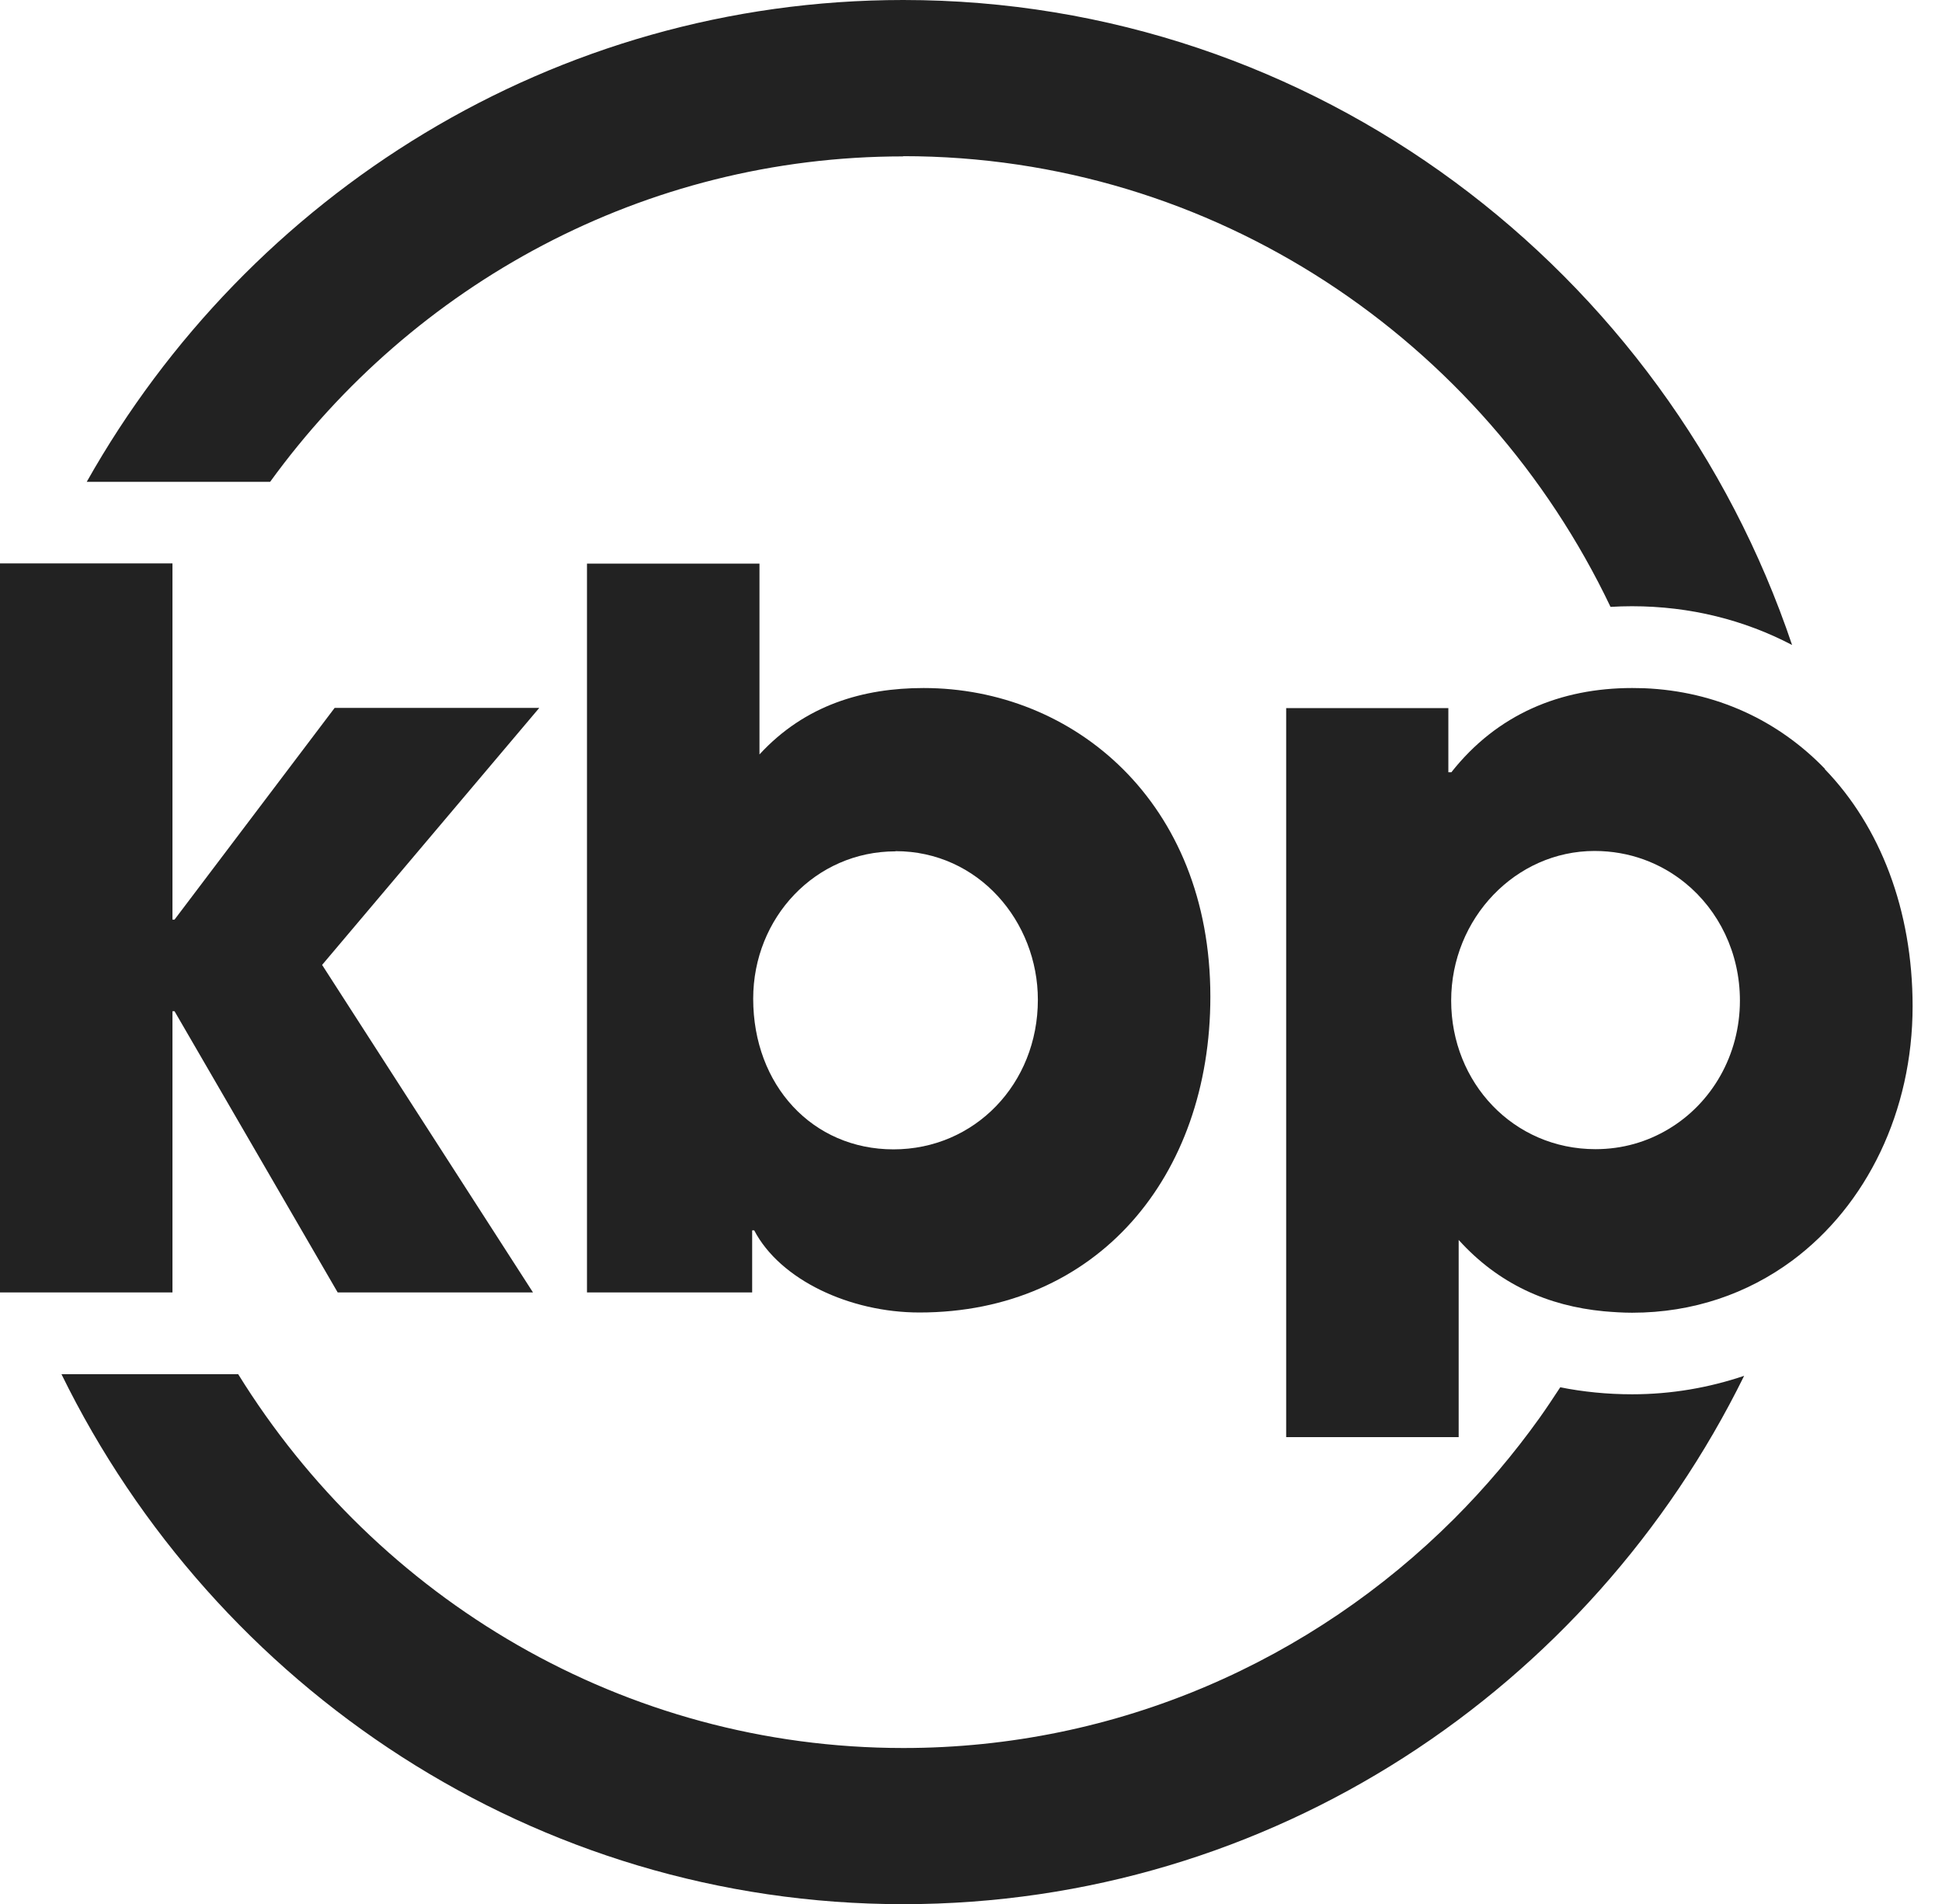
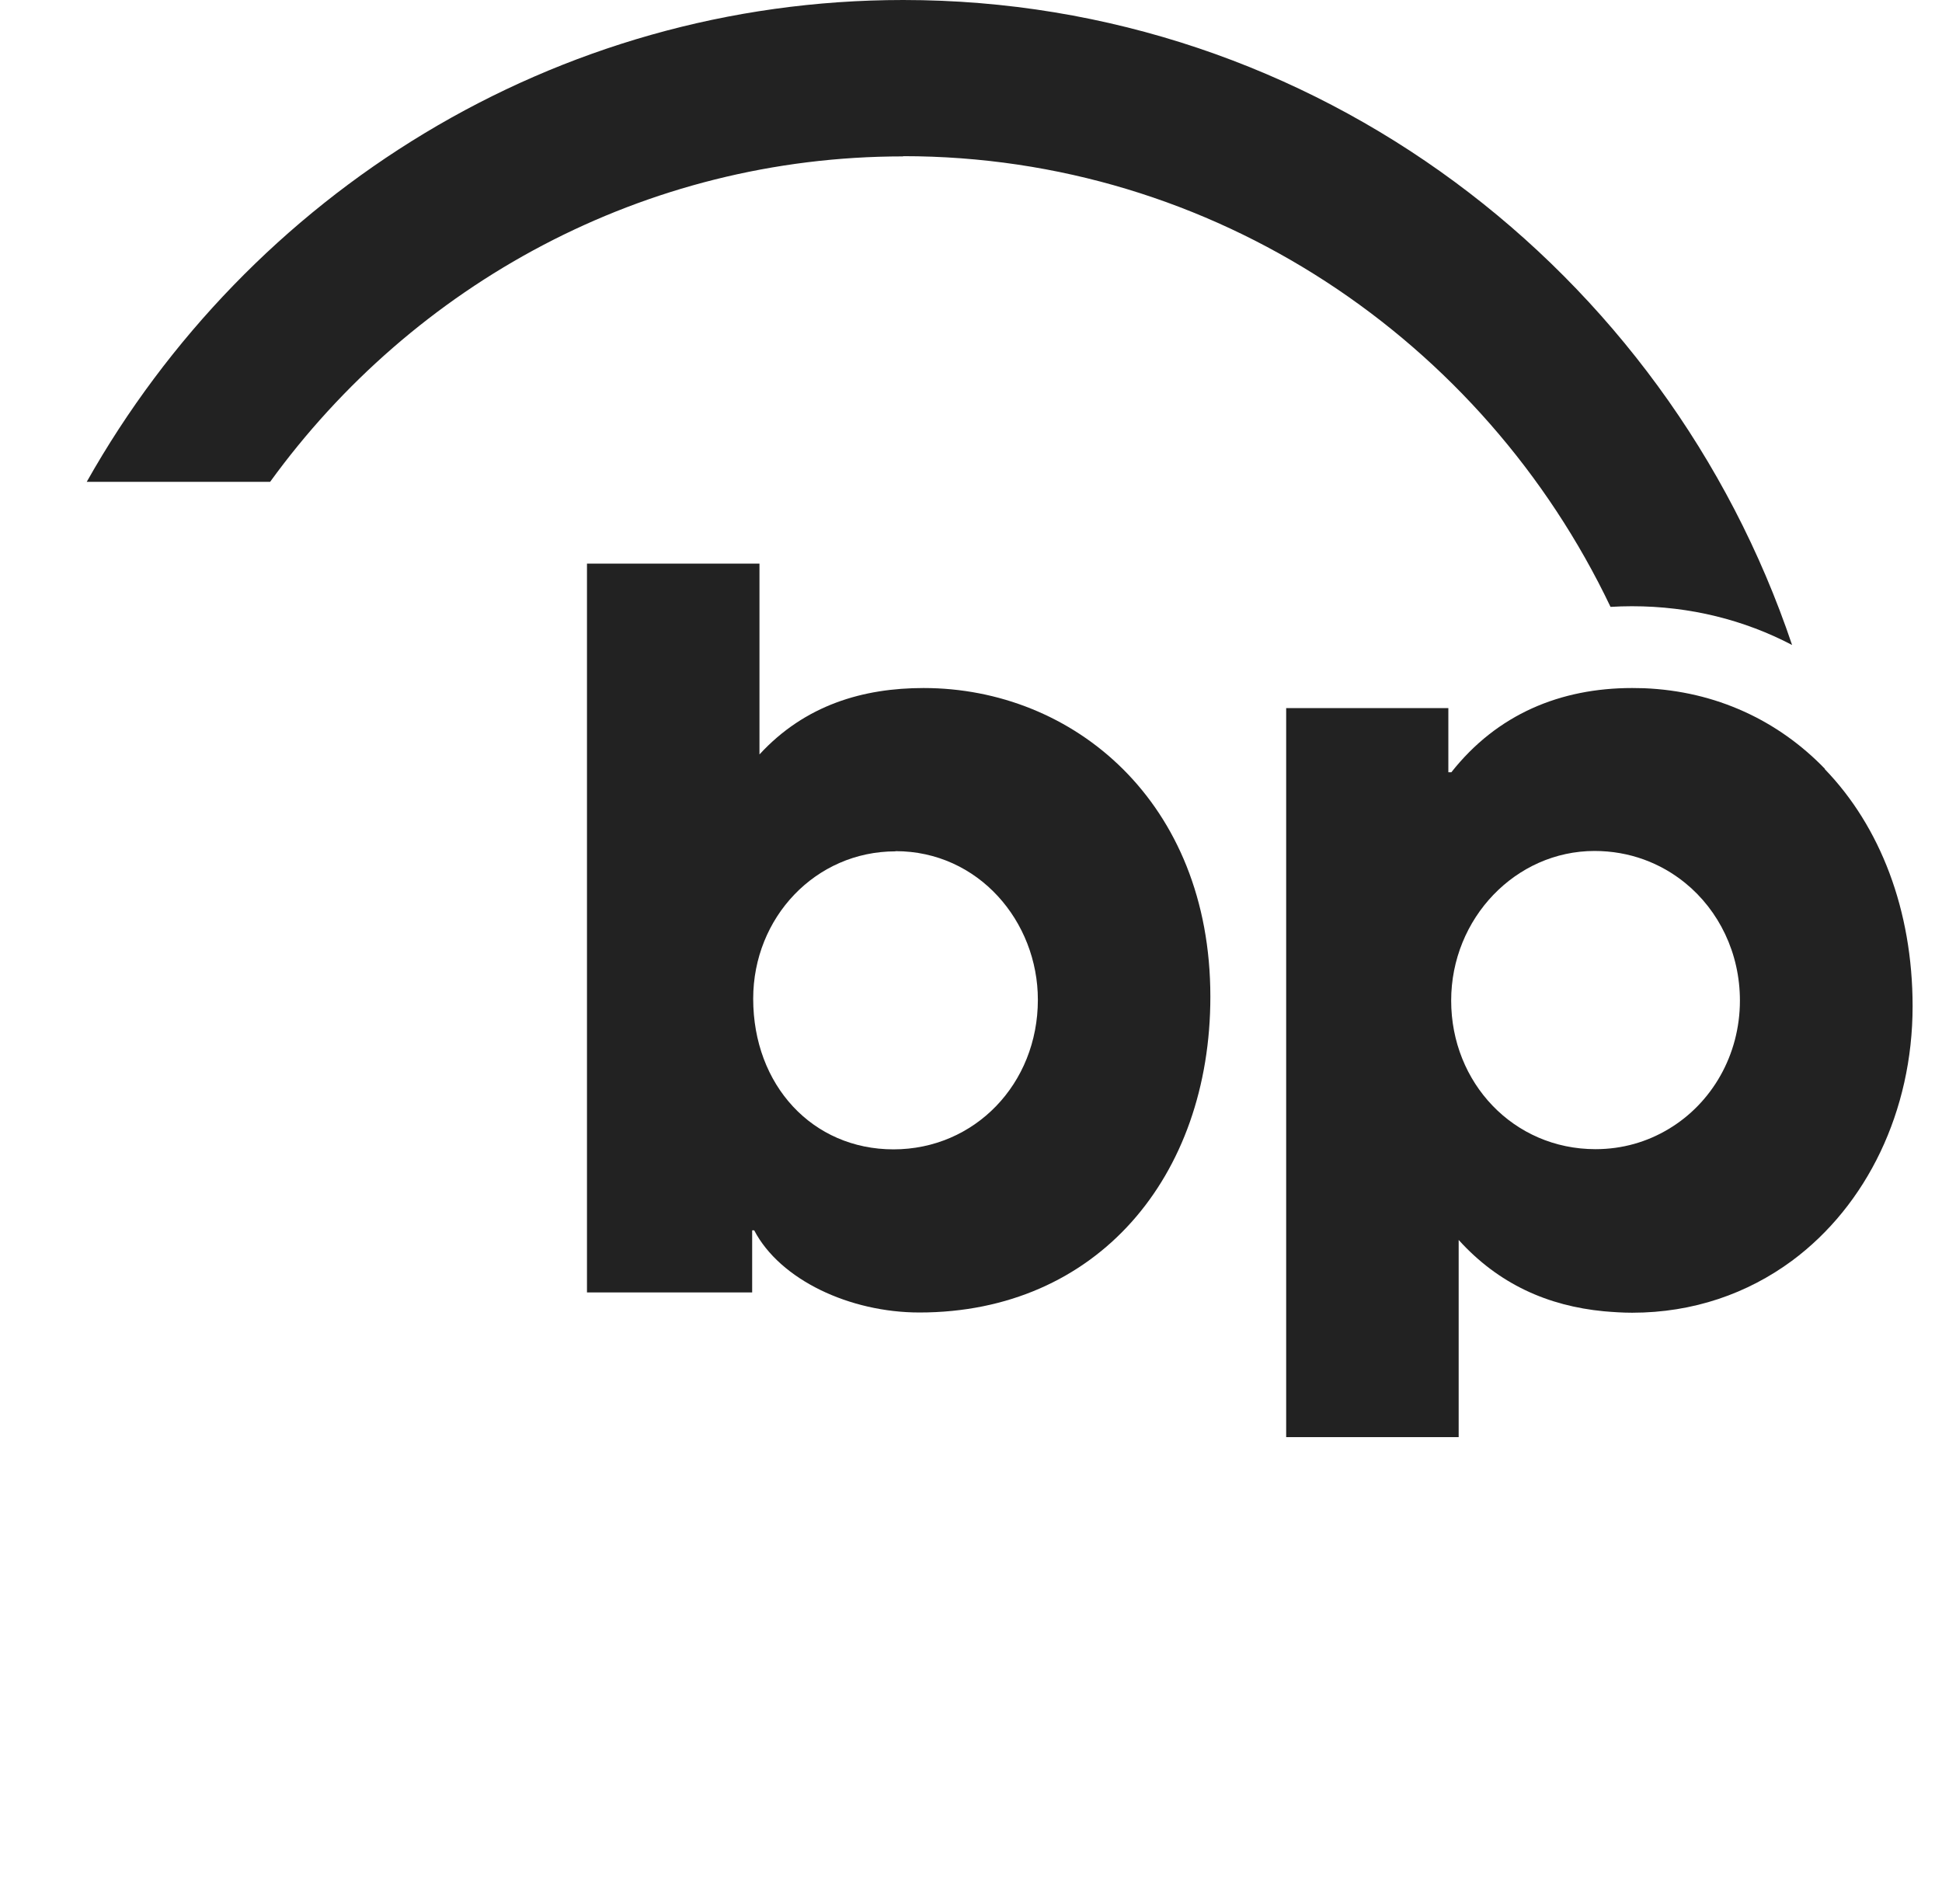
<svg xmlns="http://www.w3.org/2000/svg" width="51" height="50" viewBox="0 0 51 50" fill="none">
-   <path d="M40.978 36.426C40.797 36.701 40.617 36.975 40.425 37.244C39.751 38.186 39.002 39.069 38.19 39.882C34.468 43.601 29.354 45.904 23.725 45.904C16.371 45.904 9.903 41.981 6.255 36.087H1.614C5.65 44.327 14.045 50.005 23.72 50.005C33.395 50.005 41.758 44.349 45.804 36.13C44.88 36.442 43.893 36.615 42.863 36.615C42.204 36.615 41.572 36.55 40.978 36.432V36.426Z" fill="#222222" />
  <path d="M23.72 4.101C31.887 4.101 38.96 8.94 42.295 15.937C42.48 15.926 42.666 15.92 42.857 15.92C44.387 15.92 45.81 16.281 47.063 16.938C43.749 7.094 34.537 0 23.72 0C14.55 0 6.531 5.102 2.278 12.653H7.094C10.848 7.476 16.902 4.107 23.715 4.107L23.72 4.101Z" fill="#222222" />
-   <path d="M4.529 32.637V26.555H4.583L8.868 33.94H13.997L8.459 25.339L14.162 18.59H8.788L4.583 24.15H4.529V17.363V14.796H1.205H0V18.138V31.862V33.94H0.685H4.529V32.637Z" fill="#222222" />
  <path d="M15.415 14.796V33.94H19.753V32.309H19.806C20.486 33.611 22.318 34.467 24.145 34.467C28.812 34.467 31.786 30.899 31.786 26.173C31.786 21.055 28.186 18.068 24.256 18.068C22.674 18.068 21.145 18.509 19.945 19.812V14.801H15.415V14.796ZM23.518 22.352C25.701 22.352 27.256 24.203 27.256 26.254C27.256 28.466 25.594 30.183 23.465 30.183C21.336 30.183 19.78 28.498 19.78 26.227C19.78 24.096 21.415 22.357 23.518 22.357V22.352Z" fill="#222222" />
  <path d="M47.923 20.188C46.702 18.924 45.066 18.149 43.171 18.073C43.07 18.073 42.964 18.068 42.863 18.068C40.977 18.068 39.316 18.757 38.115 20.28H38.036V18.595H33.777V37.74H38.307V32.562C39.358 33.724 40.654 34.295 42.119 34.435C42.363 34.456 42.613 34.473 42.863 34.473C44.471 34.473 45.895 33.967 47.057 33.111C49.028 31.652 50.228 29.177 50.228 26.426C50.228 23.891 49.373 21.701 47.923 20.199V20.188ZM43.818 29.65C43.261 29.984 42.613 30.178 41.901 30.178C39.746 30.178 38.11 28.434 38.11 26.276C38.11 24.117 39.804 22.347 41.875 22.347C42.794 22.347 43.611 22.664 44.254 23.186C45.141 23.907 45.693 25.027 45.693 26.276C45.693 27.707 44.955 28.972 43.818 29.65Z" fill="#222222" />
</svg>